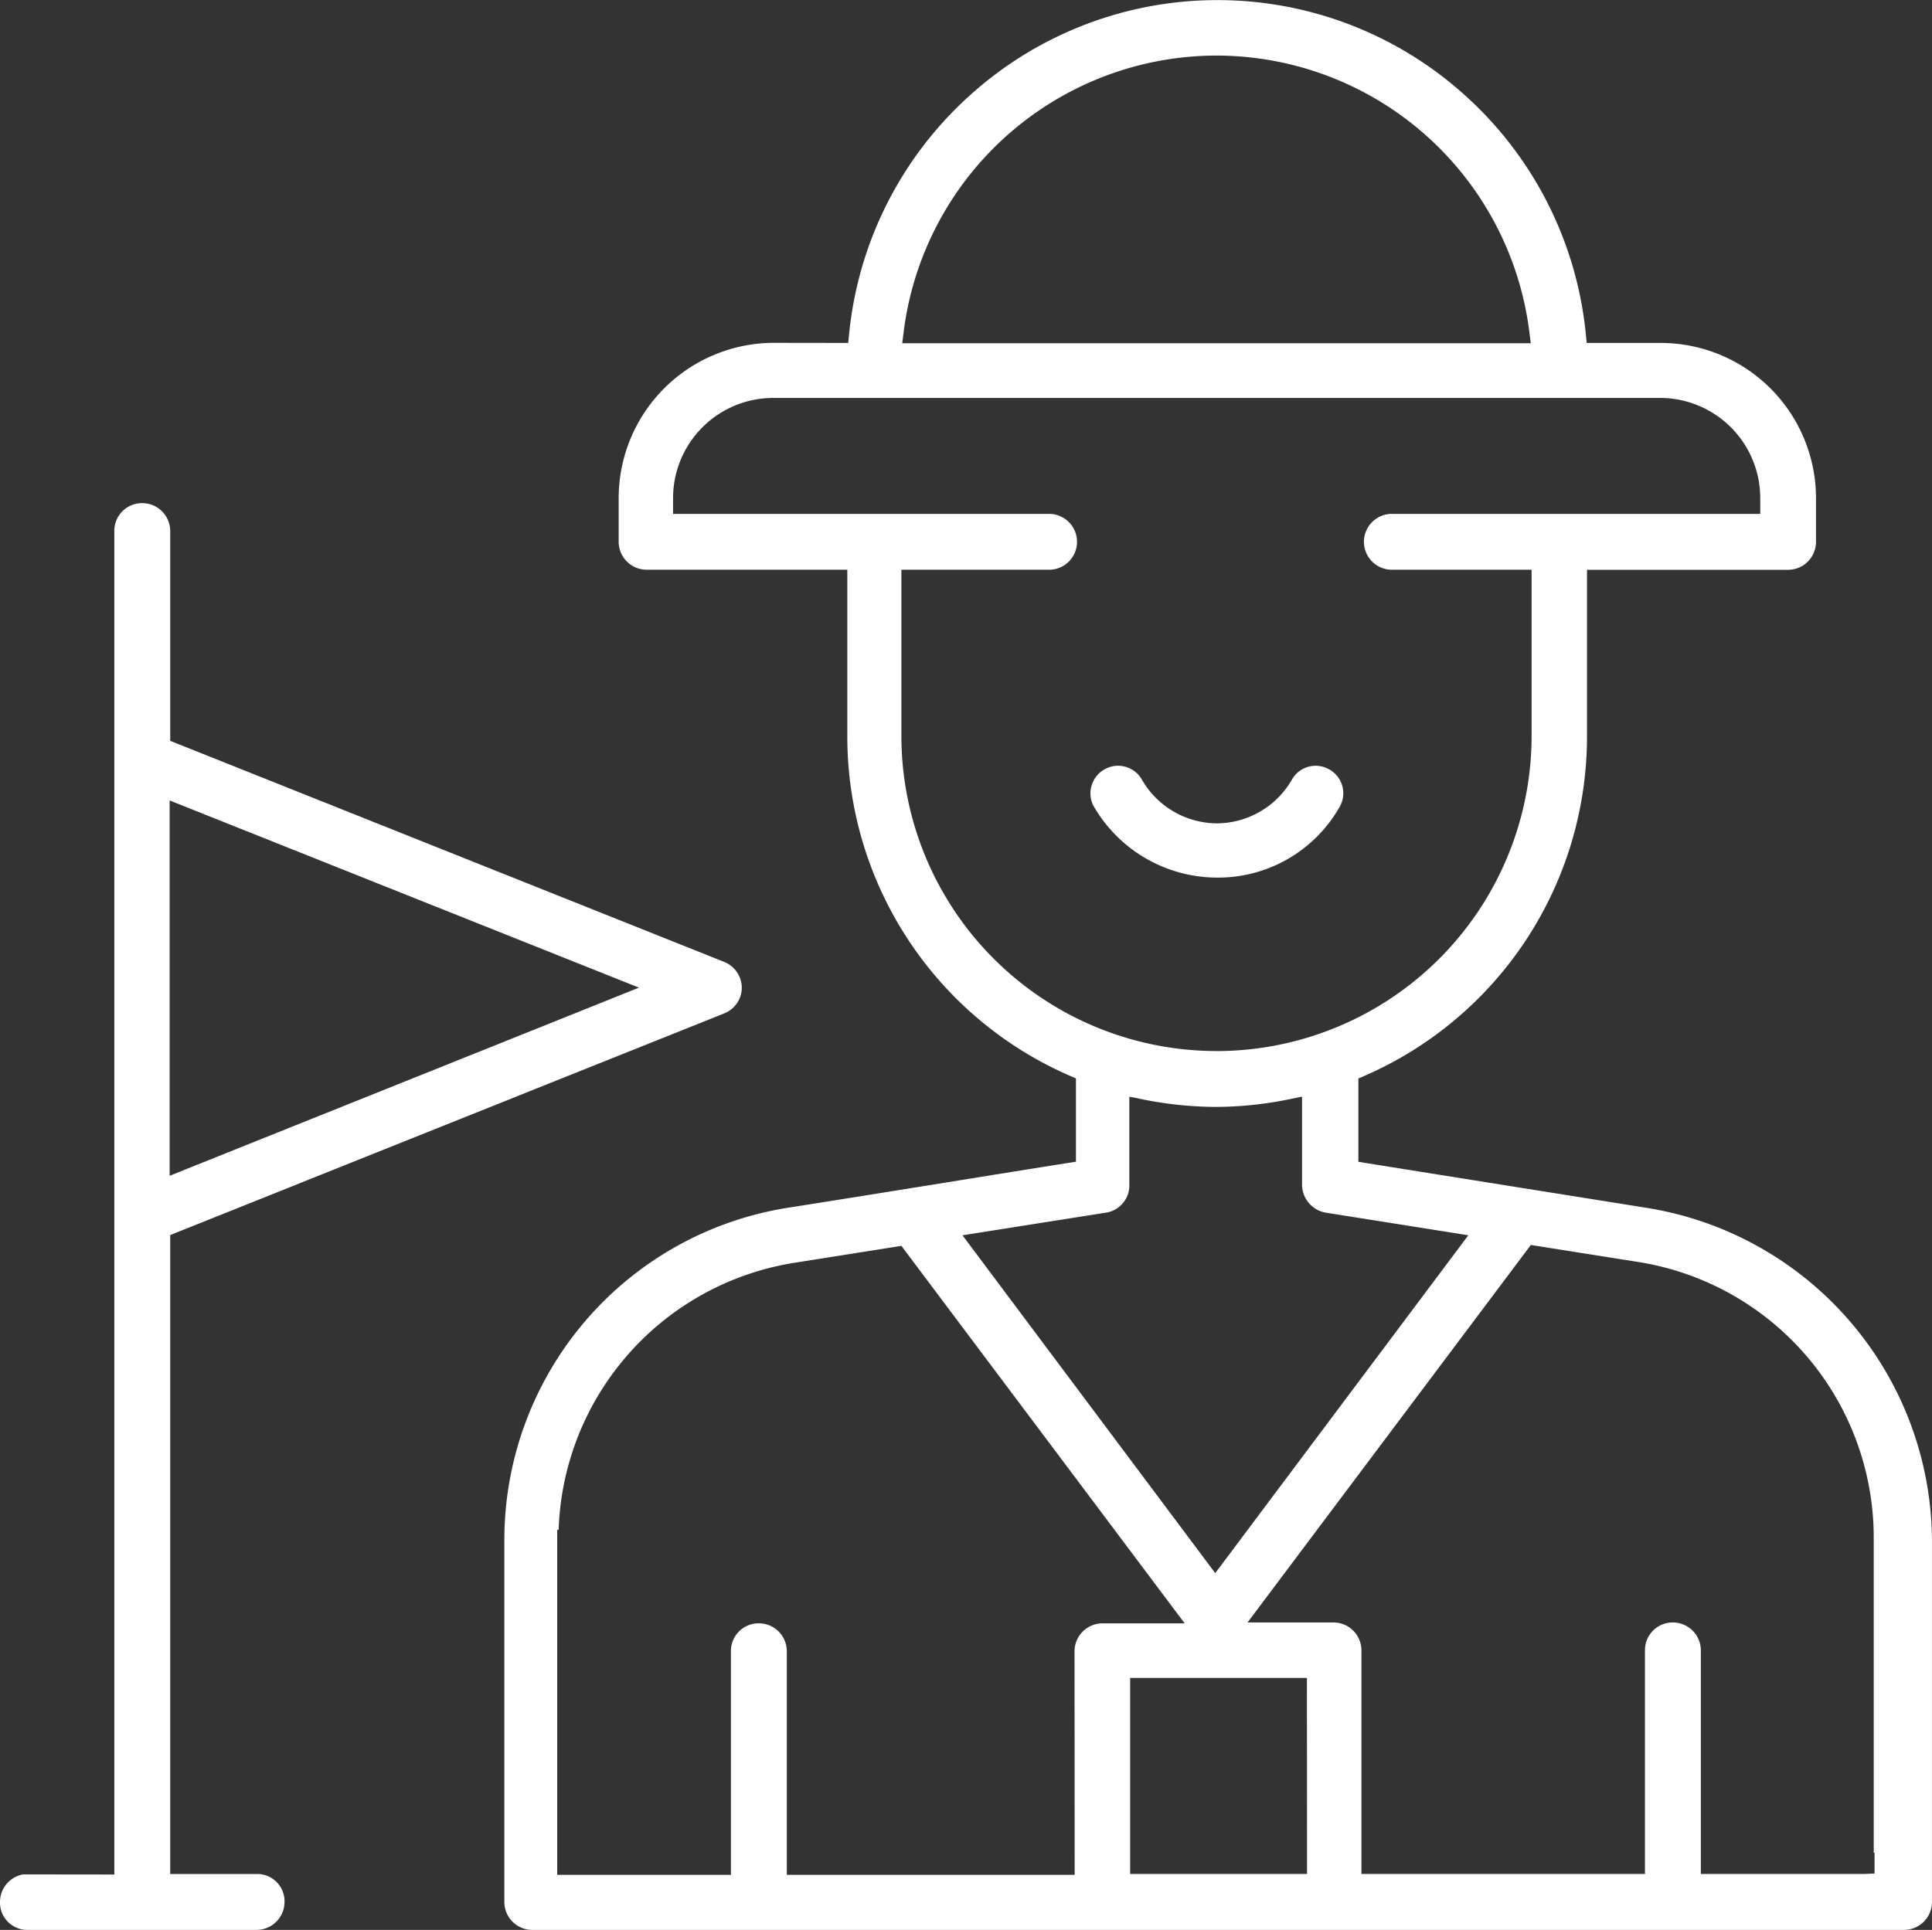
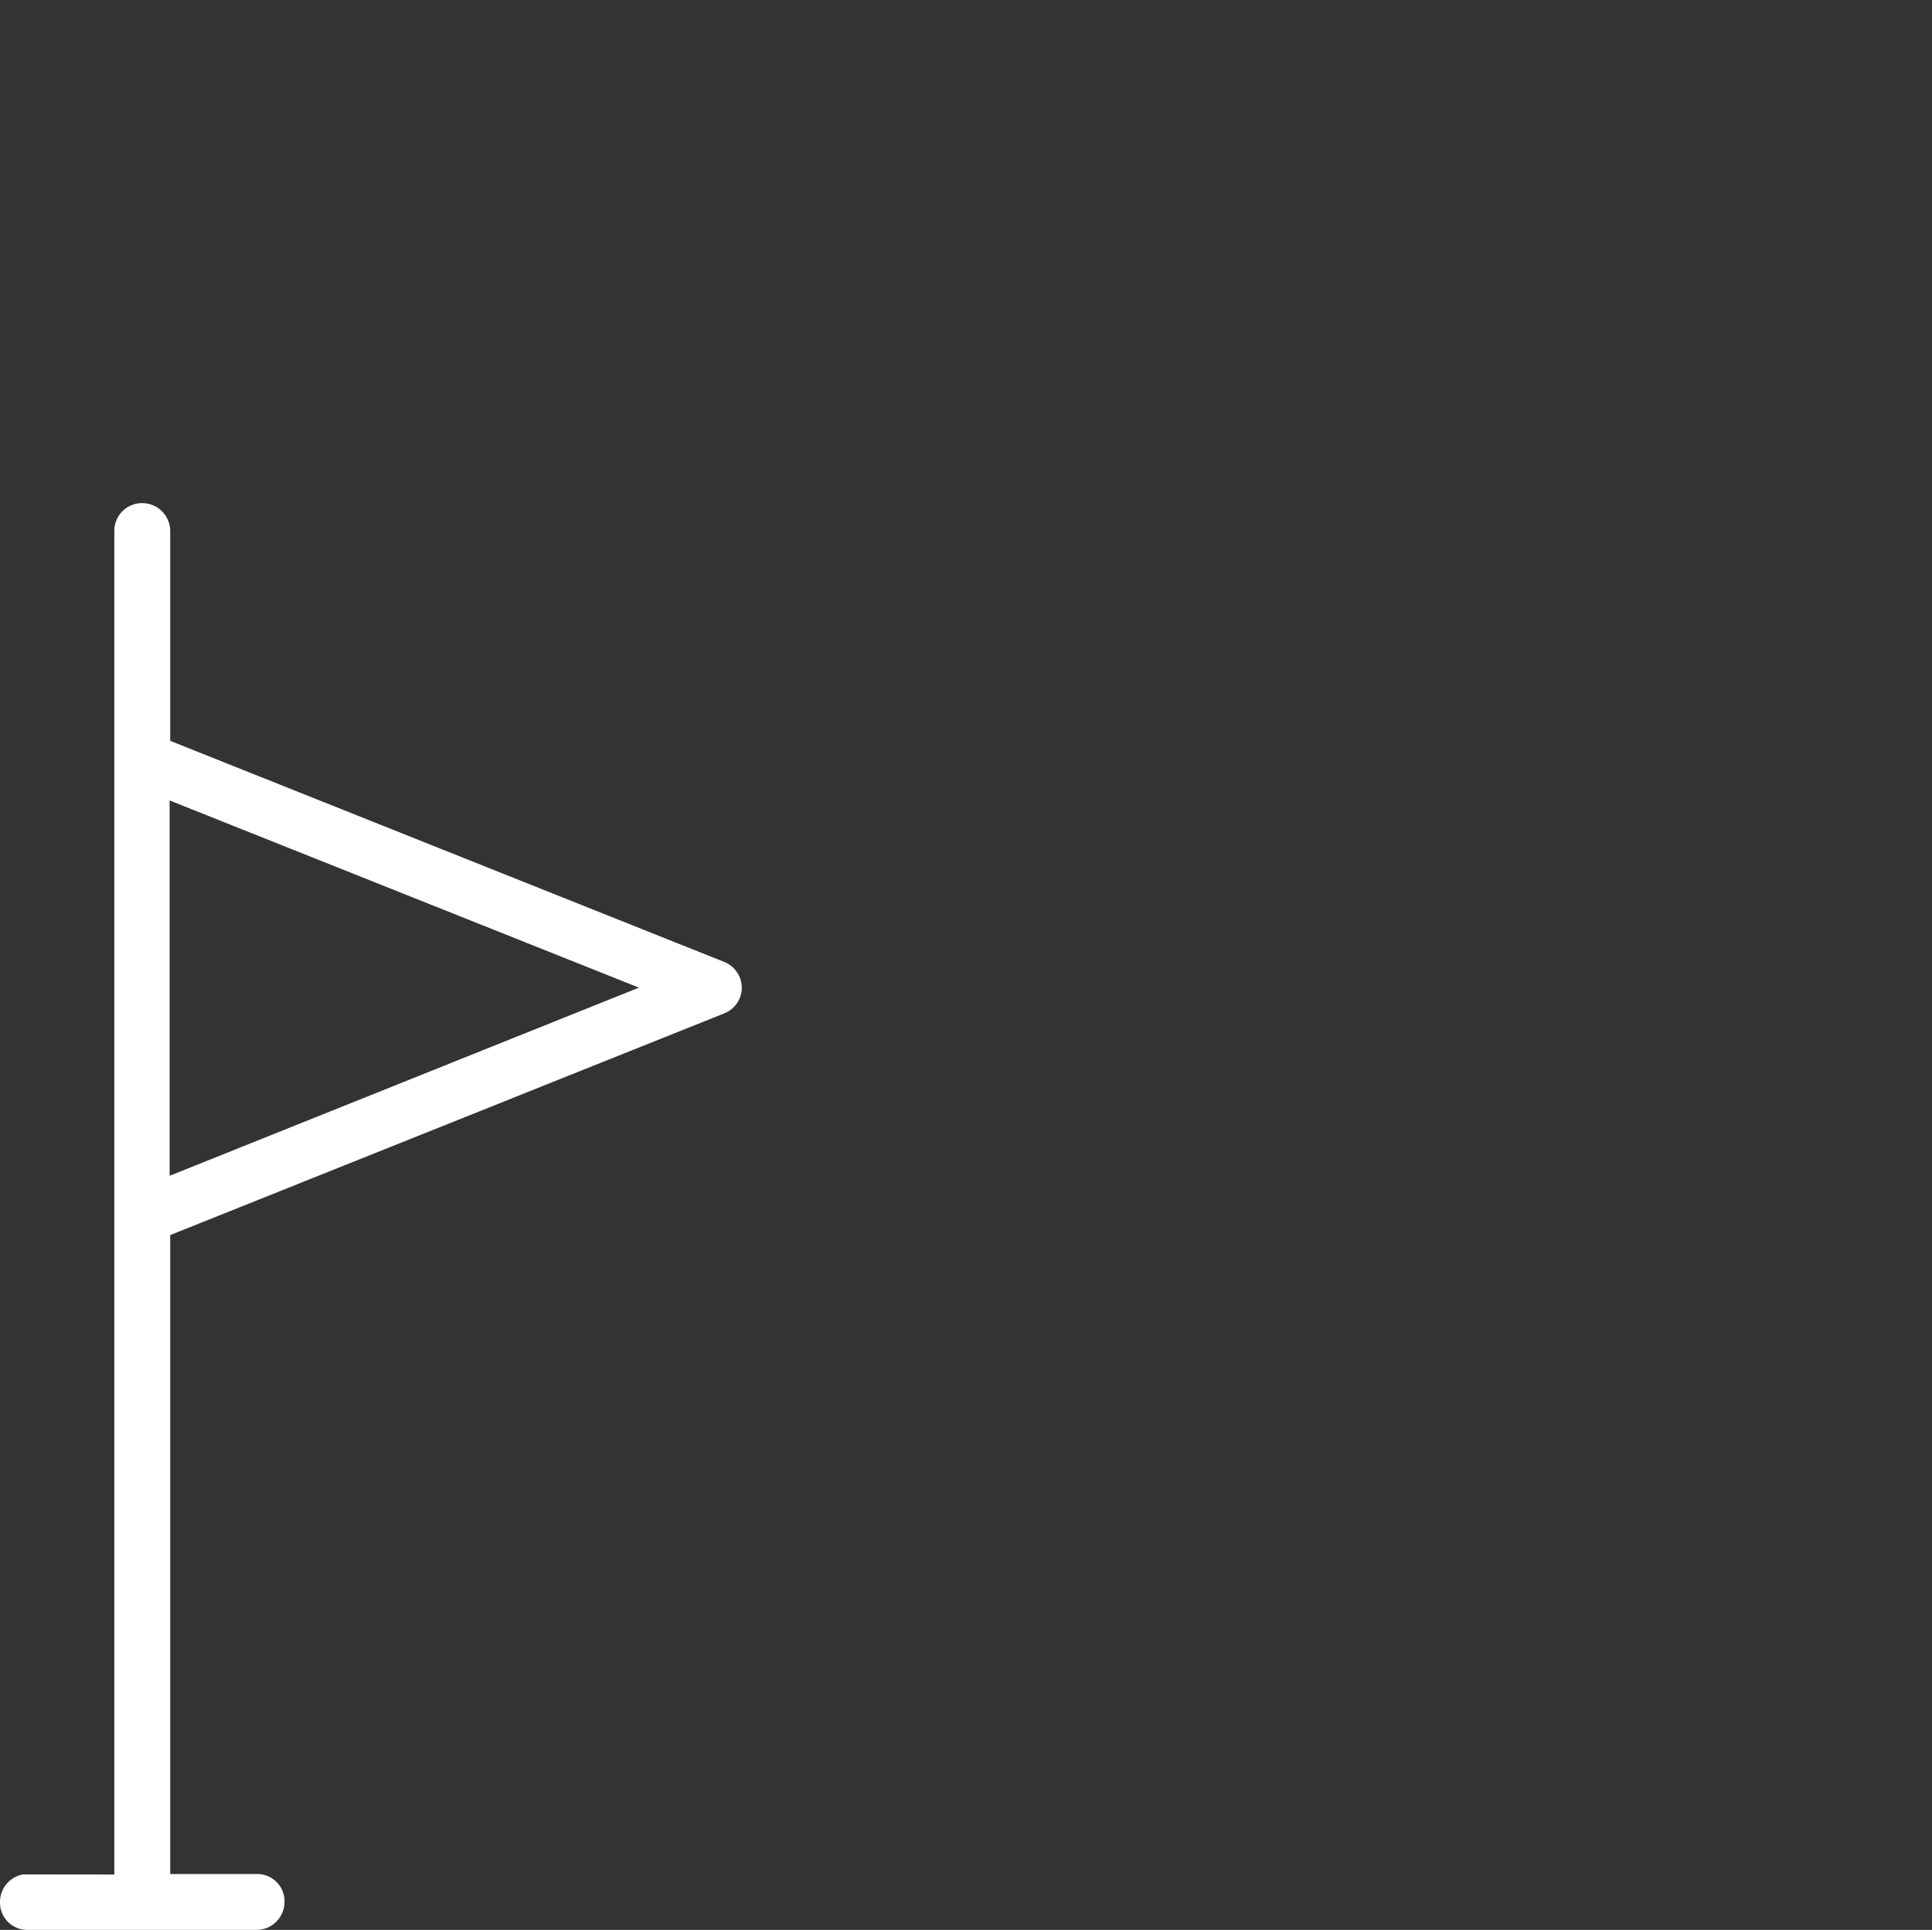
<svg xmlns="http://www.w3.org/2000/svg" id="Groupe_1346" data-name="Groupe 1346" width="56.694" height="56.645" viewBox="0 0 56.694 56.645">
  <rect x="0" y="0" width="56.694" height="56.645" fill="#333333" stroke="none" />
  <g id="Groupe_1310" data-name="Groupe 1310" transform="translate(14.801 0)">
-     <path id="Tracé_281" data-name="Tracé 281" d="M137.258-723.519a4.559,4.559,0,0,0-4.554,4.554v1.285a.821.821,0,0,0,.82.82h5.889v4.885a10.861,10.861,0,0,0,6.525,9.966l.184.08v2.445l-.259.041c-.794.125-2.243.357-3.74.6-1.738.279-3.536.568-4.463.712a9.858,9.858,0,0,0-5.949,3.338,9.886,9.886,0,0,0-2.362,6.411v10.626a.821.821,0,0,0,.82.82h40.253a.821.821,0,0,0,.82-.82v-10.626a9.943,9.943,0,0,0-8.373-9.748h0l-3.164-.505c-1.931-.308-4.09-.652-5.038-.805l-.257-.042v-2.444l.184-.08a10.861,10.861,0,0,0,6.525-9.966v-4.885h5.9a.821.821,0,0,0,.82-.82v-1.285a4.559,4.559,0,0,0-4.554-4.554h-2.175l-.027-.276a10.857,10.857,0,0,0-3.5-6.952,10.829,10.829,0,0,0-7.308-2.835,10.829,10.829,0,0,0-7.308,2.835,10.857,10.857,0,0,0-3.5,6.952l-.028.276Zm8.827,44.966h-8.447v-6.562a.821.821,0,0,0-.82-.82.811.811,0,0,0-.82.82v6.562H130.9v-10.124h.042a8.211,8.211,0,0,1,6.937-7.843l3.121-.494,8.313,11.08h-2.412a.821.821,0,0,0-.82.82Zm23.162-.025h-4.787v-6.562a.821.821,0,0,0-.82-.82.812.812,0,0,0-.82.82v6.562H154.5v-6.562a.821.821,0,0,0-.82-.82h-2.522l8.313-11.08,3.12.494a8.193,8.193,0,0,1,6.942,8.137v9.206h.024v.612Zm-16.343,0h-5.191v-5.754H152.9Zm-2.694-8.83-7.417-9.916,4.224-.667a.806.806,0,0,0,.672-.812v-2.589l.366.073a11.1,11.1,0,0,0,2.168.227,10.9,10.9,0,0,0,2.167-.227l.367-.075v2.59a.84.84,0,0,0,.68.813l4.2.666Zm.037-15.324A9.253,9.253,0,0,1,141-711.974v-4.885h4.334a.821.821,0,0,0,.82-.82.821.821,0,0,0-.82-.82H134.3v-.465a2.942,2.942,0,0,1,2.938-2.938h26.027a2.942,2.942,0,0,1,2.938,2.938v.465h-10.81a.821.821,0,0,0-.82.82.821.821,0,0,0,.82.82h4.1v4.885A9.253,9.253,0,0,1,150.248-702.731Zm9.222-20.775H141.025l.043-.344a9.265,9.265,0,0,1,9.179-8.1,9.263,9.263,0,0,1,9.179,8.1Z" transform="translate(-129.35 733.582)" fill="#fff" />
-   </g>
+     </g>
  <g id="Groupe_1311" data-name="Groupe 1311" transform="translate(32 22.476)">
-     <path id="Tracé_282" data-name="Tracé 282" d="M270.647-549.992a.783.783,0,0,0-.395.107.8.8,0,0,0-.384.494.788.788,0,0,0,.078.606,4.191,4.191,0,0,0,3.616,2.076h.061a4.1,4.1,0,0,0,3.529-2.075.806.806,0,0,0,.079-.613.8.8,0,0,0-.381-.486.8.8,0,0,0-.614-.08.8.8,0,0,0-.486.381,2.556,2.556,0,0,1-2.2,1.281,2.558,2.558,0,0,1-2.2-1.283.8.8,0,0,0-.491-.38A.815.815,0,0,0,270.647-549.992Z" transform="translate(-269.841 549.992)" fill="#fff" />
-   </g>
+     </g>
  <g id="Groupe_1312" data-name="Groupe 1312" transform="translate(0 14.764)">
    <path id="Tracé_283" data-name="Tracé 283" d="M9.128-572.728a.821.821,0,0,0-.678.808.8.8,0,0,0,.82.82h6.709a.821.821,0,0,0,.82-.82.8.8,0,0,0-.82-.82H13.445v-18.754L29.7-598a.813.813,0,0,0,.518-.756.824.824,0,0,0-.518-.756L13.445-606v-6.157a.821.821,0,0,0-.82-.82.811.811,0,0,0-.82.82v39.432Zm4.3-20.506v-11.016L27.2-598.756Z" transform="translate(-8.45 612.981)" fill="#fff" />
  </g>
</svg>